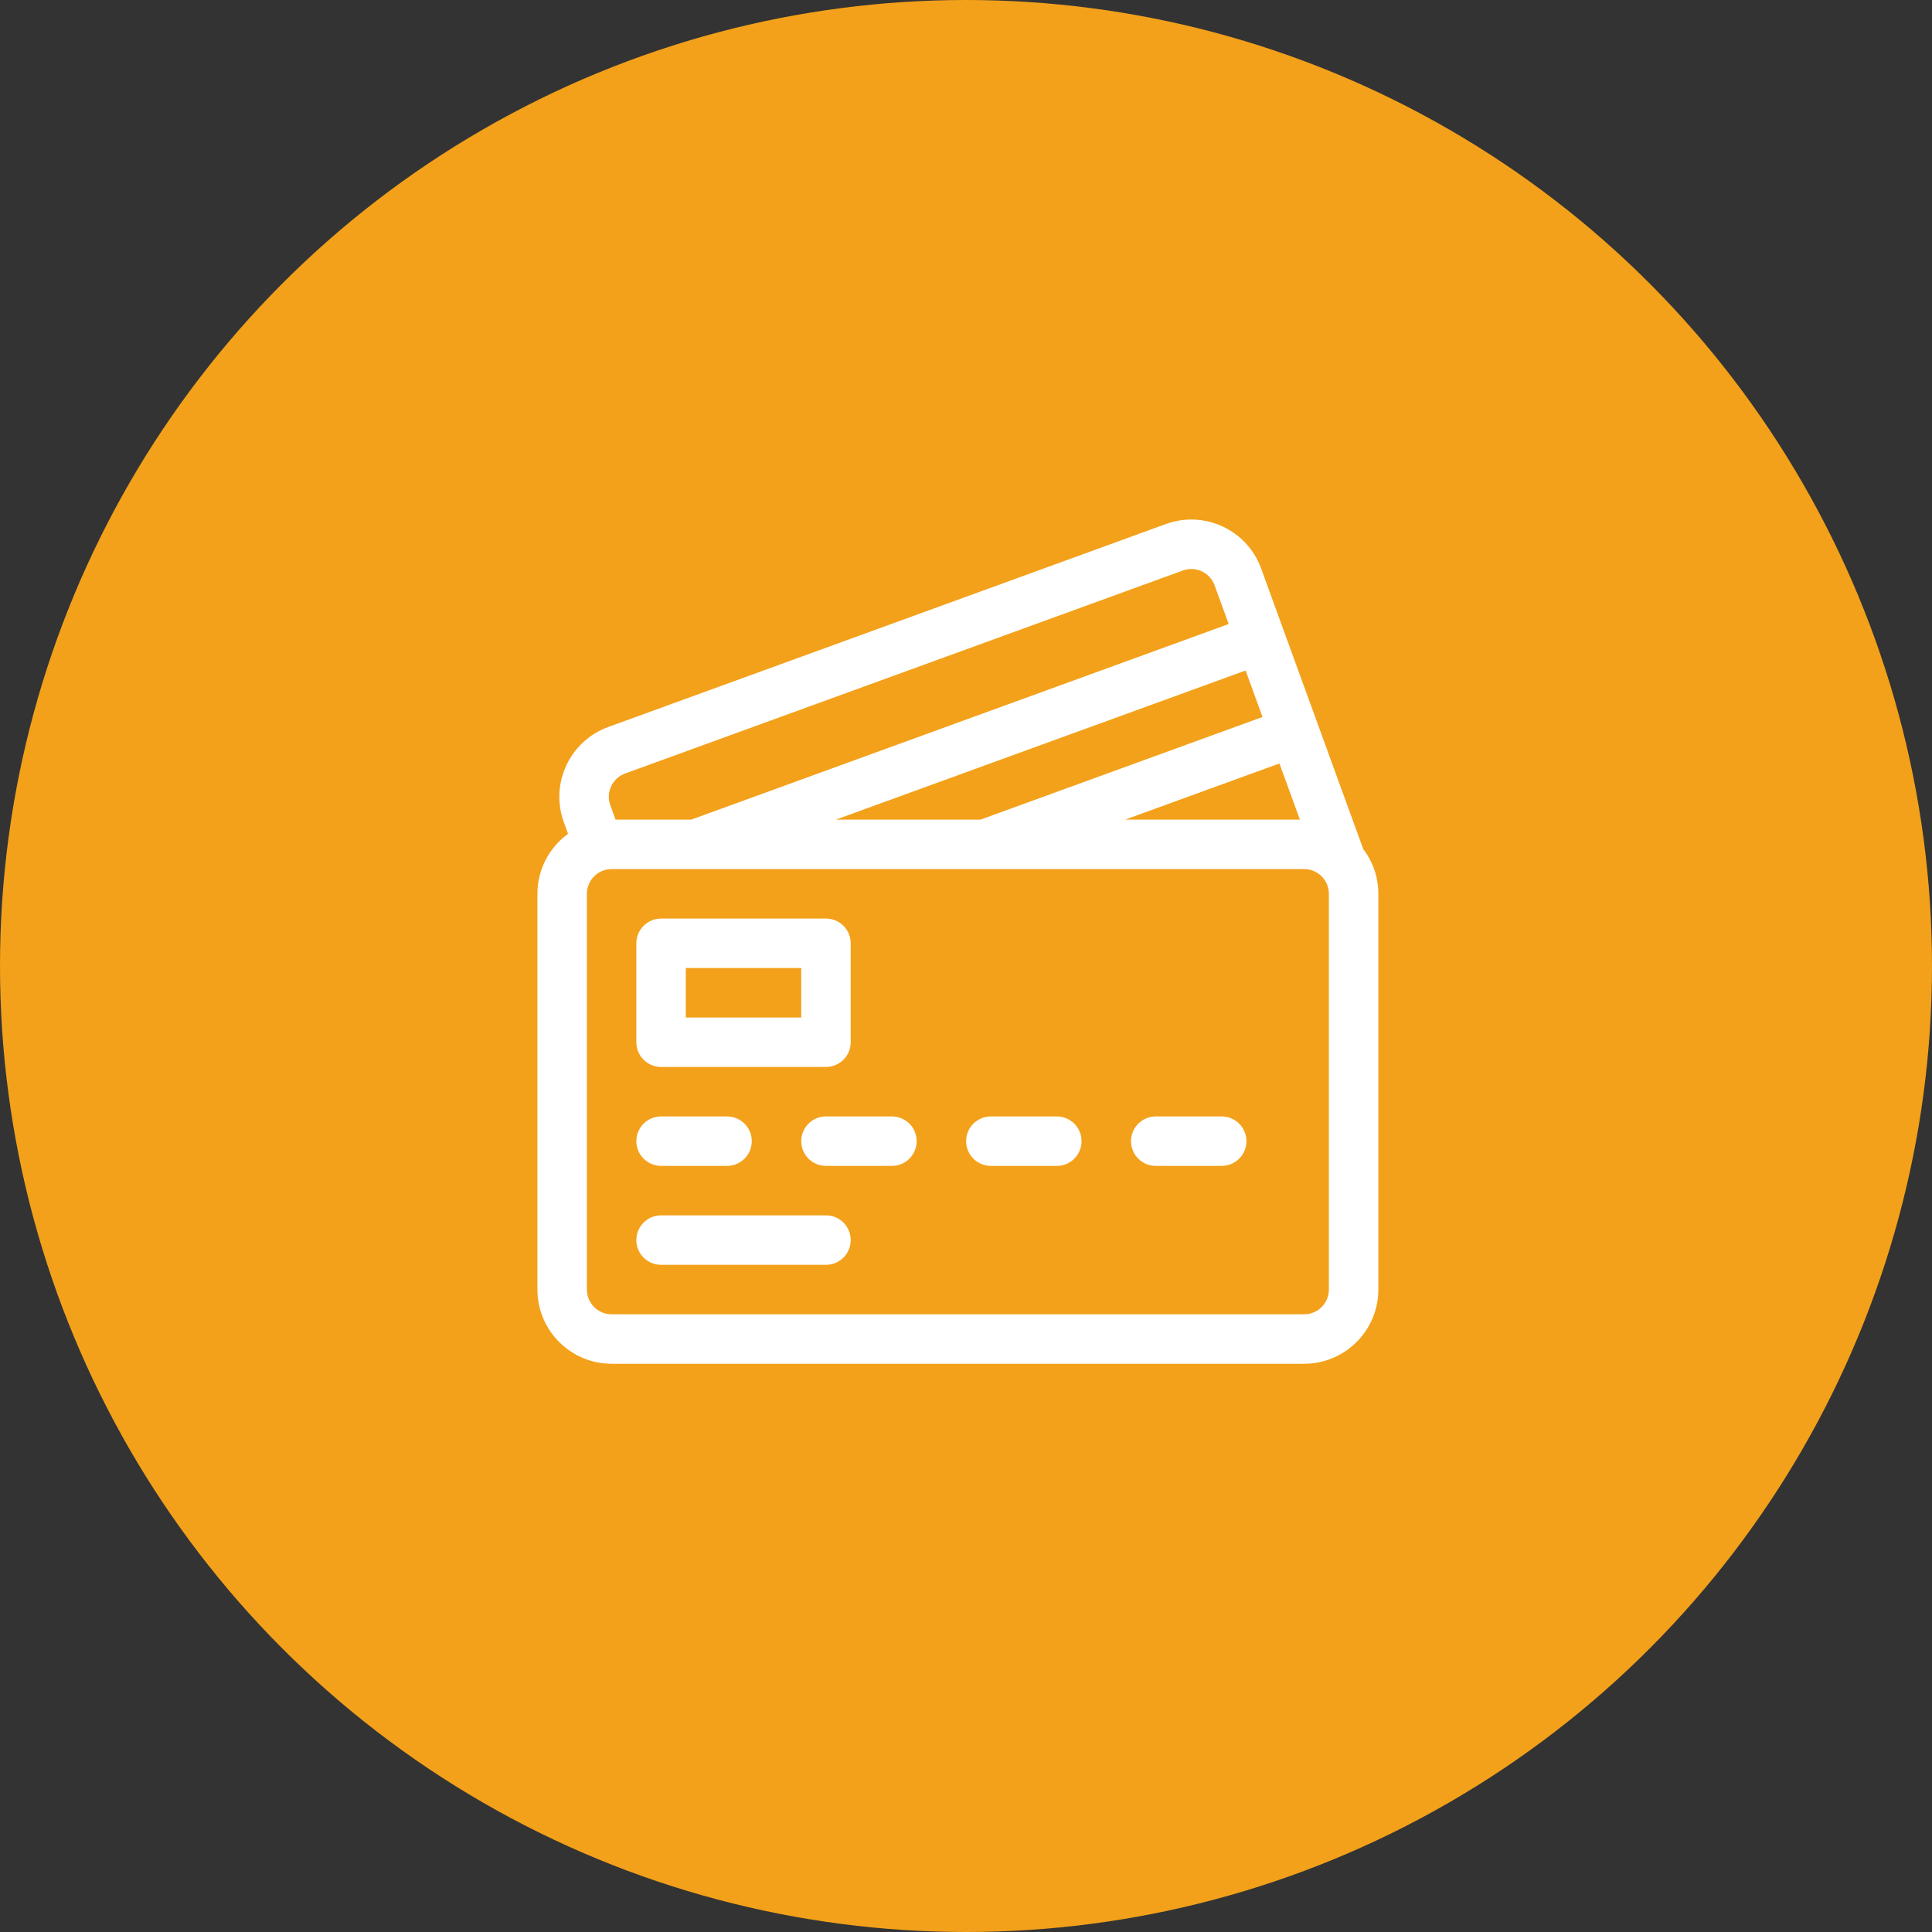
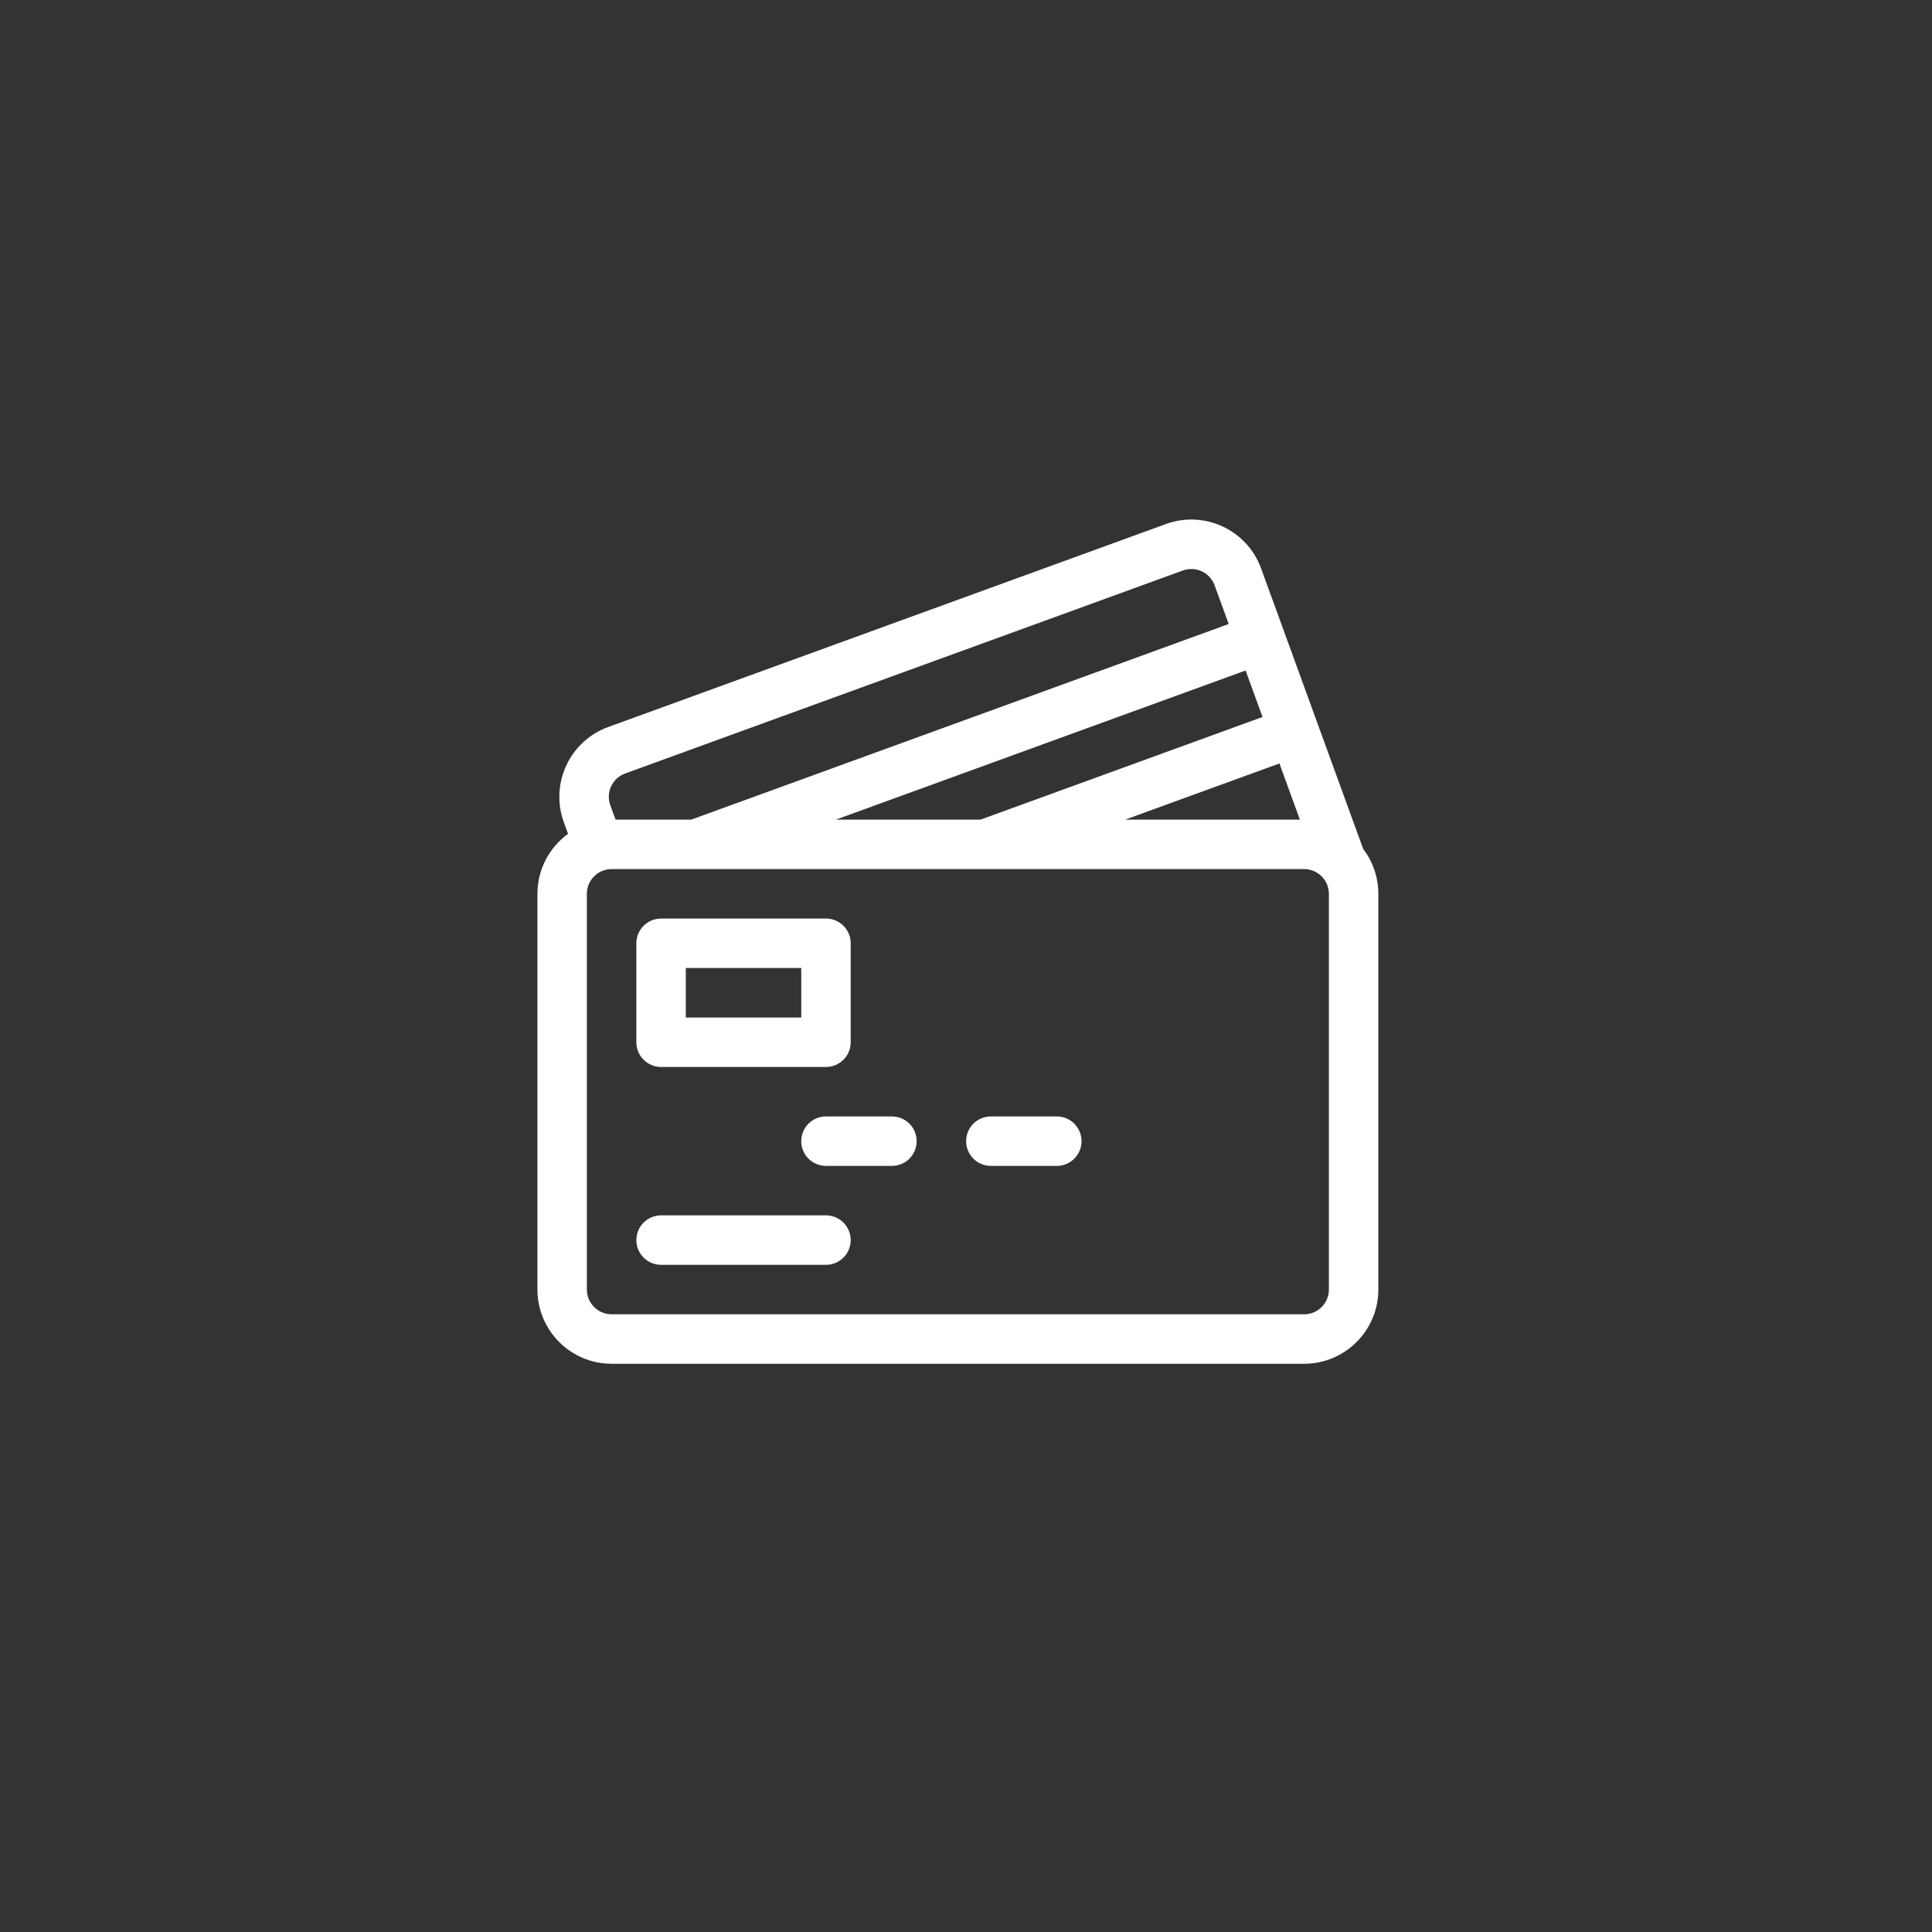
<svg xmlns="http://www.w3.org/2000/svg" width="119" height="119" viewBox="0 0 119 119" fill="none">
  <rect x="0" y="0" width="119" height="119" fill="#333333" stroke="none" />
-   <circle cx="59.5" cy="59.5" r="59.5" fill="#F3A11A" />
  <g clip-path="url(#clip0_4233_174)">
    <path d="M84.898 55.055C84.898 54.017 84.55 53.06 83.966 52.292L77.675 35.007C76.813 32.639 74.185 31.414 71.817 32.276L37.459 44.781C35.091 45.643 33.866 48.271 34.728 50.639L34.989 51.358C33.846 52.189 33.102 53.536 33.102 55.055L33.102 79.43C33.102 81.95 35.152 84 37.672 84L80.328 84C82.848 84 84.898 81.95 84.898 79.43L84.898 55.055ZM80.065 50.484H69.303L78.806 47.025L80.065 50.484ZM76.722 41.299L77.764 44.162L60.395 50.484H51.486L76.722 41.299ZM38.501 47.644L72.859 35.139C73.648 34.852 74.524 35.26 74.812 36.05L75.68 38.436L42.577 50.484H37.914L37.591 49.597C37.304 48.807 37.712 47.931 38.501 47.644ZM80.328 80.953L37.672 80.953C36.832 80.953 36.148 80.27 36.148 79.43L36.148 55.055C36.148 54.215 36.832 53.531 37.672 53.531L80.328 53.531C81.168 53.531 81.852 54.215 81.852 55.055L81.852 79.43C81.852 80.27 81.168 80.953 80.328 80.953Z" fill="white" />
-     <path d="M40.719 68.766C39.877 68.766 39.195 69.448 39.195 70.289C39.195 71.13 39.877 71.812 40.719 71.812H44.781C45.623 71.812 46.305 71.13 46.305 70.289C46.305 69.448 45.623 68.766 44.781 68.766H40.719Z" fill="white" />
    <path d="M50.875 74.859H40.719C39.877 74.859 39.195 75.541 39.195 76.383C39.195 77.224 39.877 77.906 40.719 77.906H50.875C51.716 77.906 52.398 77.224 52.398 76.383C52.398 75.541 51.716 74.859 50.875 74.859Z" fill="white" />
    <path d="M54.938 68.766H50.875C50.034 68.766 49.352 69.448 49.352 70.289C49.352 71.13 50.034 71.812 50.875 71.812H54.938C55.779 71.812 56.461 71.13 56.461 70.289C56.461 69.448 55.779 68.766 54.938 68.766Z" fill="white" />
    <path d="M65.094 68.766H61.031C60.19 68.766 59.508 69.448 59.508 70.289C59.508 71.13 60.19 71.812 61.031 71.812H65.094C65.935 71.812 66.617 71.13 66.617 70.289C66.617 69.448 65.935 68.766 65.094 68.766Z" fill="white" />
-     <path d="M75.25 68.766H71.188C70.346 68.766 69.664 69.448 69.664 70.289C69.664 71.13 70.346 71.812 71.188 71.812H75.25C76.091 71.812 76.773 71.13 76.773 70.289C76.773 69.448 76.091 68.766 75.25 68.766Z" fill="white" />
    <path d="M40.719 65.719H50.875C51.716 65.719 52.398 65.037 52.398 64.195V58.102C52.398 57.26 51.716 56.578 50.875 56.578H40.719C39.877 56.578 39.195 57.26 39.195 58.102V64.195C39.195 65.037 39.877 65.719 40.719 65.719ZM42.242 59.625H49.352V62.672H42.242V59.625Z" fill="white" />
  </g>
  <defs>
    <clipPath id="clip0_4233_174">
      <rect width="52" height="52" fill="white" transform="translate(33 32)" />
    </clipPath>
  </defs>
</svg>